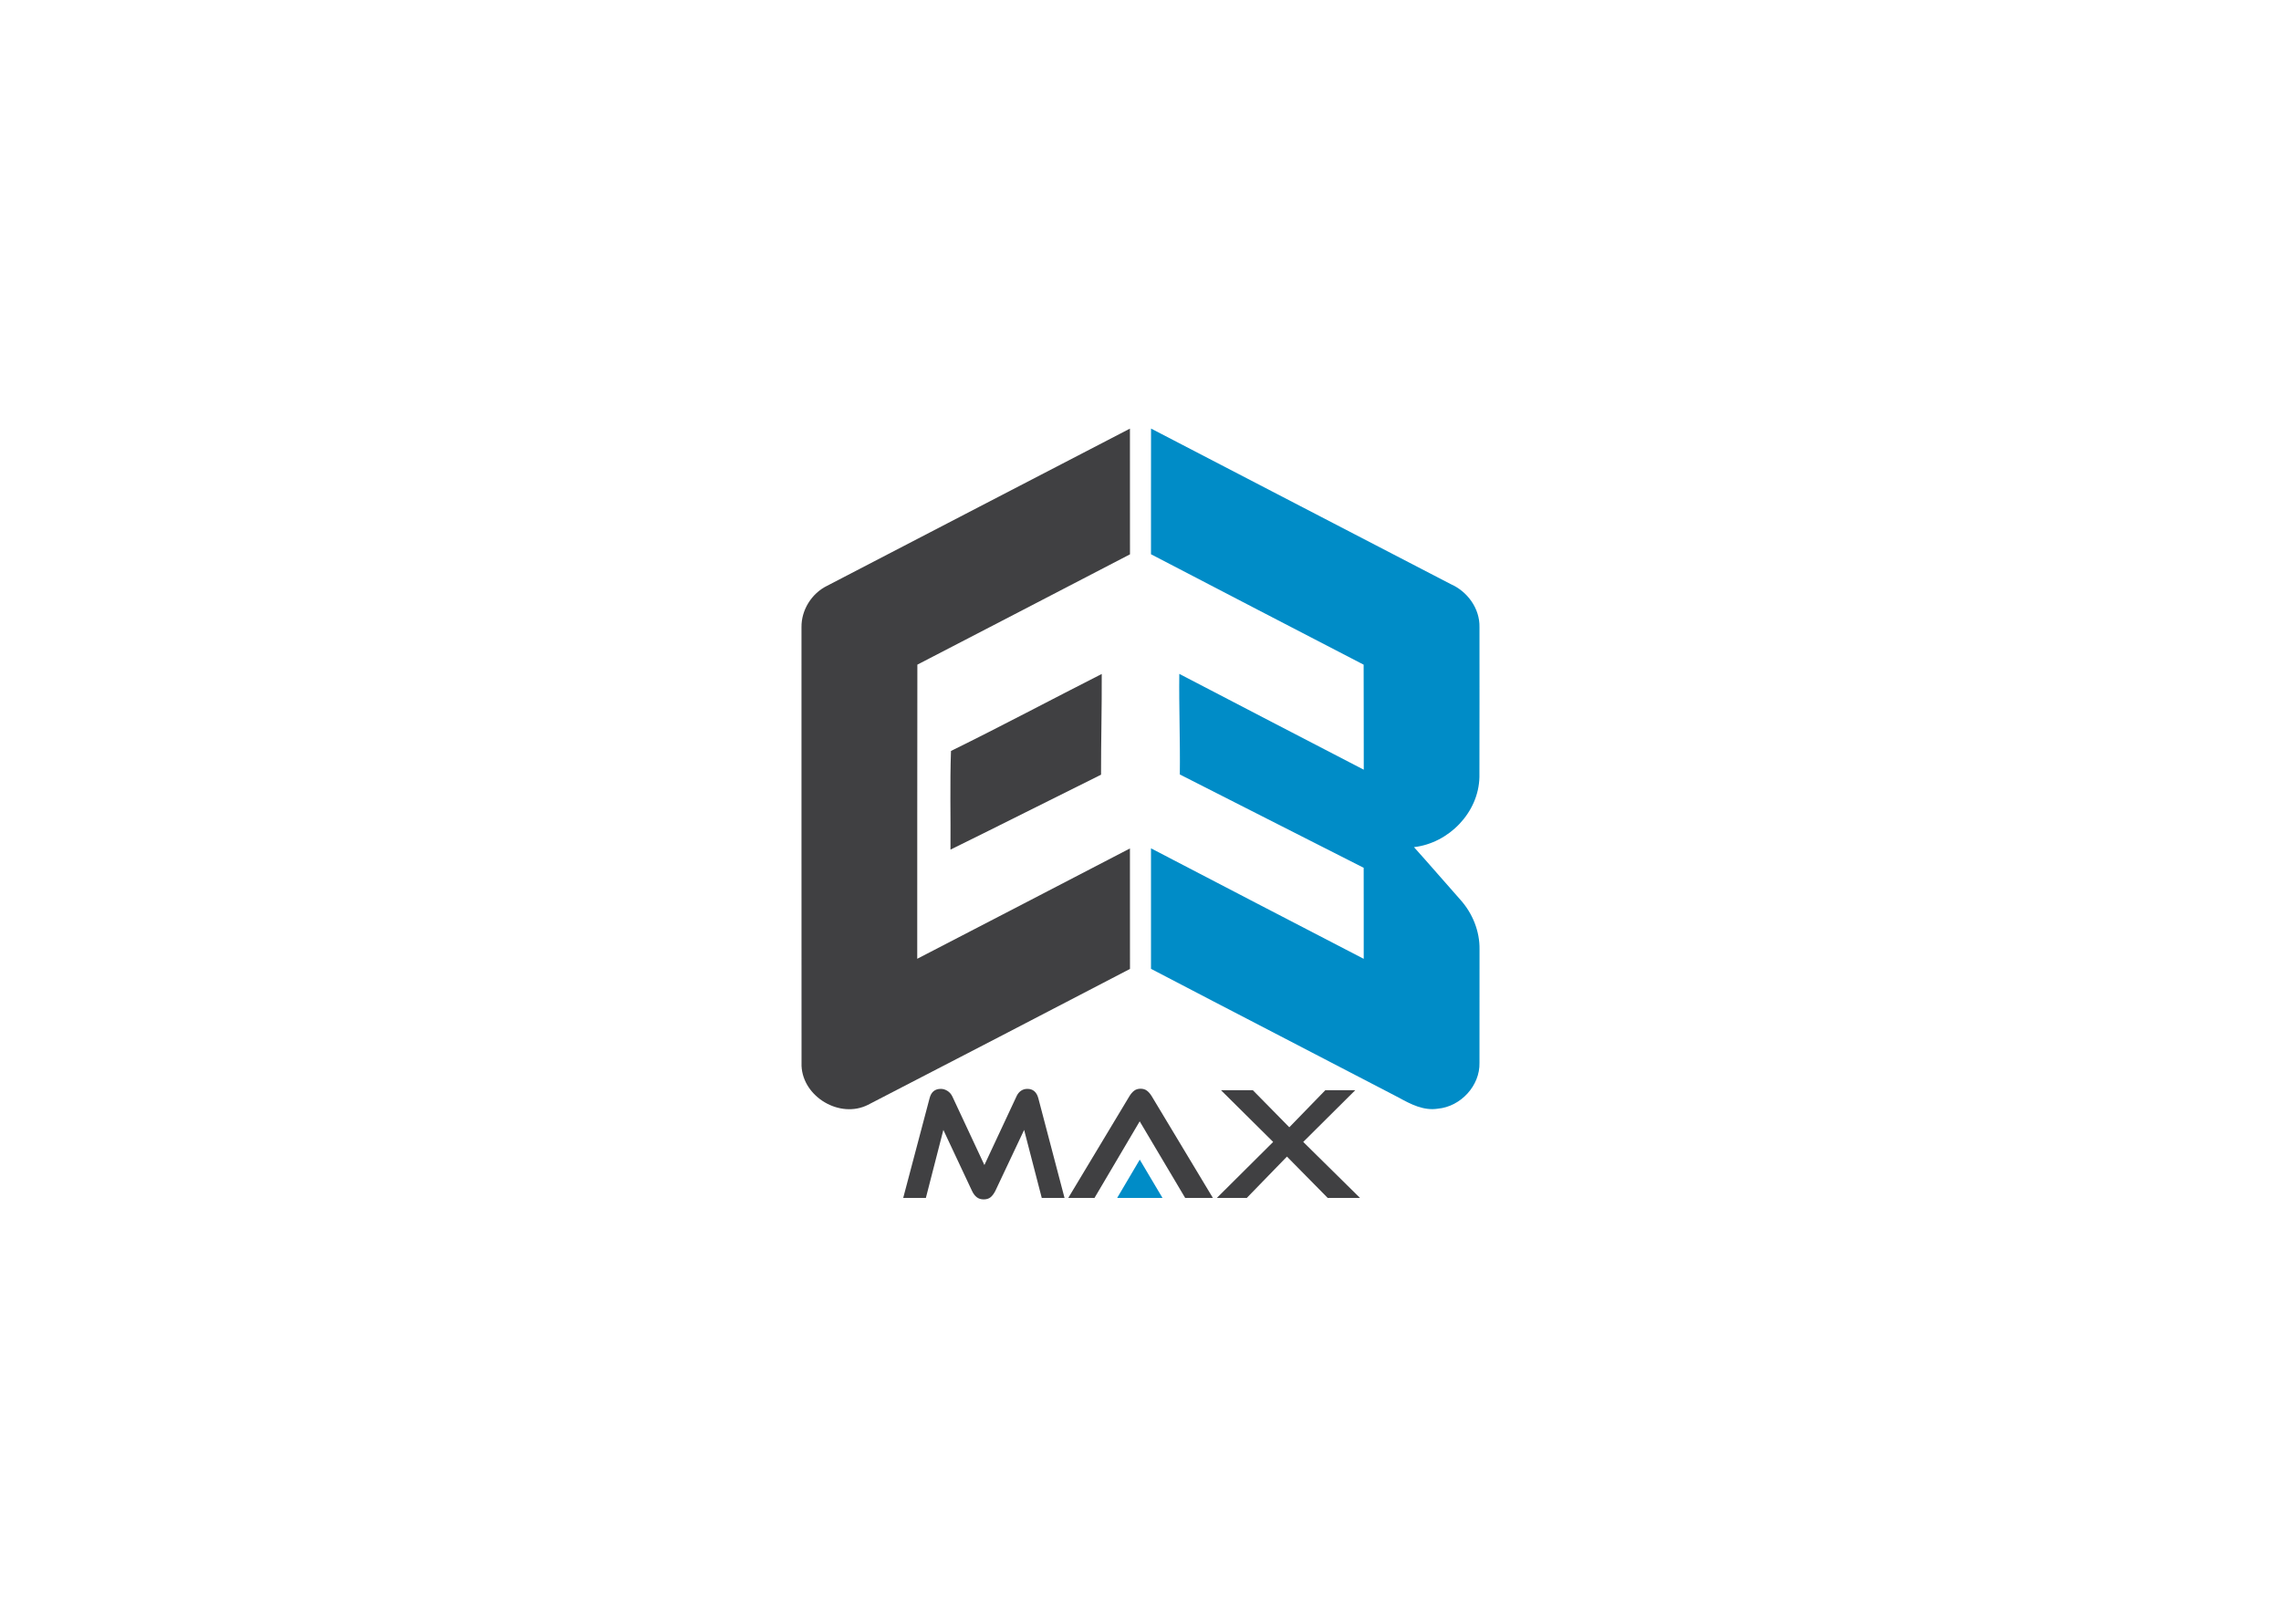
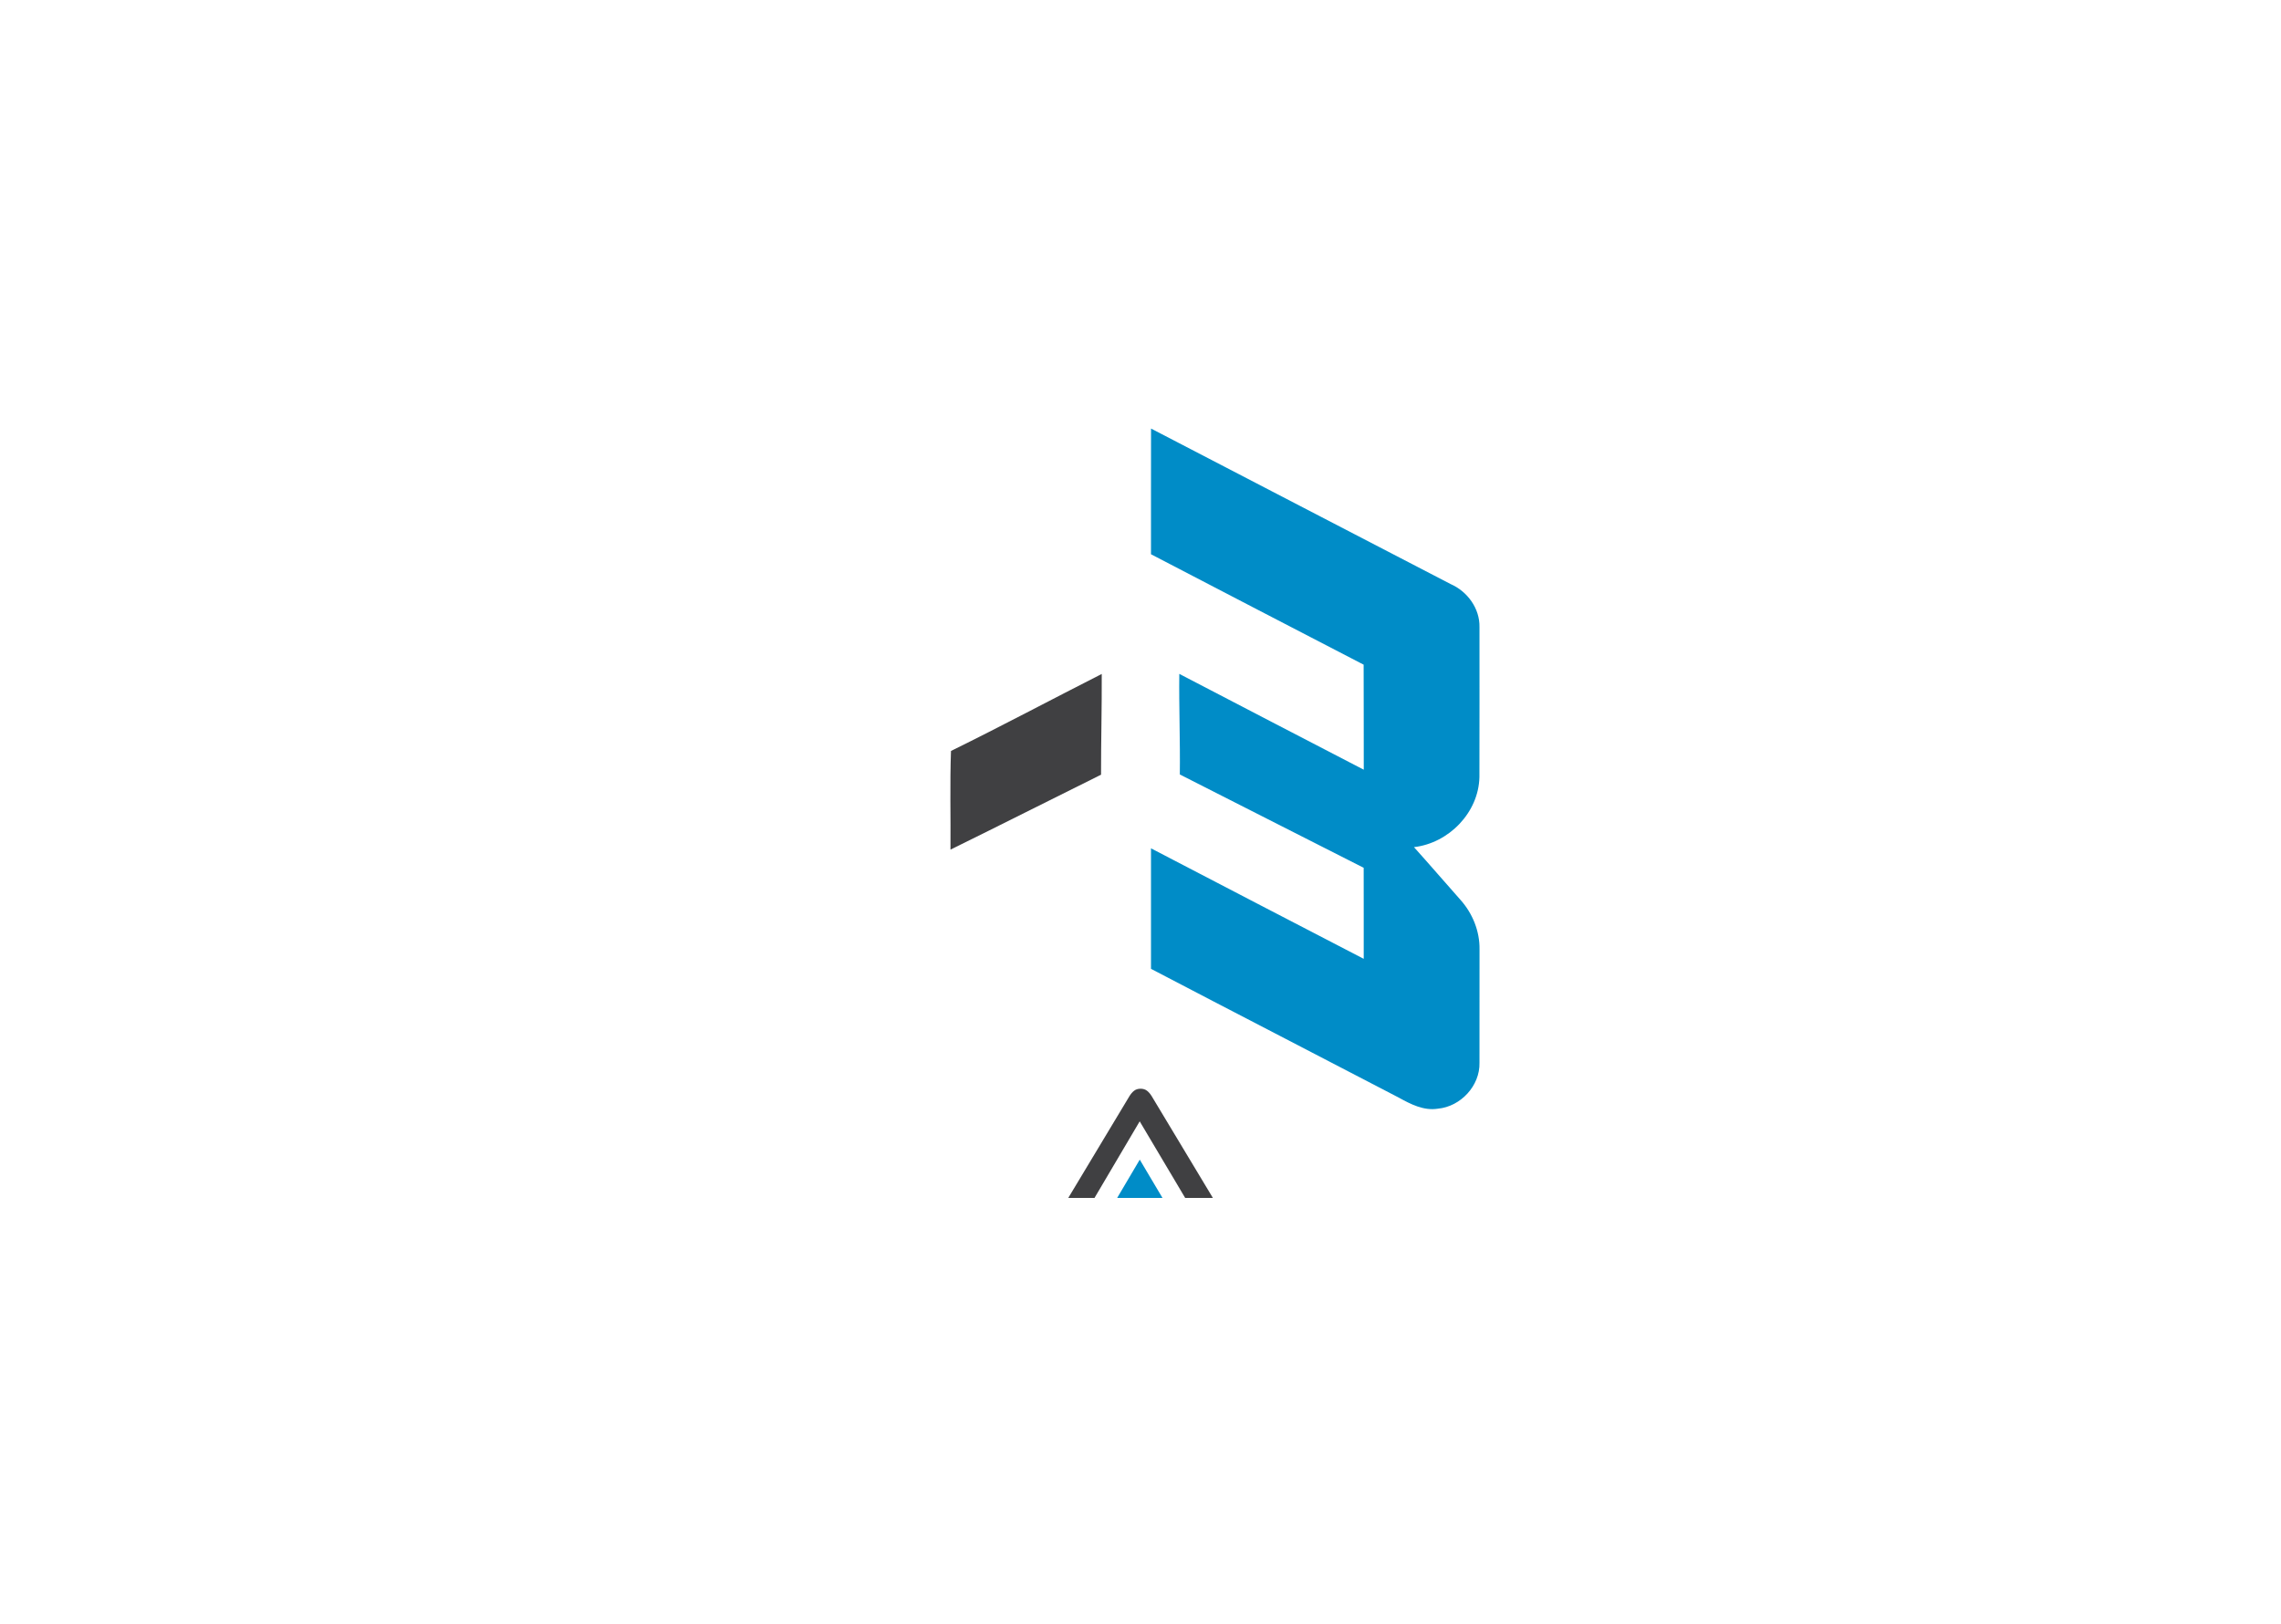
<svg xmlns="http://www.w3.org/2000/svg" xml:space="preserve" style="enable-background:new 0 0 1080 769;" viewBox="0 0 1080 769" y="0px" x="0px" id="Layer_1" version="1.1">
  <style type="text/css">
	.st0{fill:#404042;}
	.st1{fill:#008CC7;}
</style>
  <g>
-     <path d="M391.62,277.37c47.79-24.8,95.57-49.66,143.38-74.42c0.03,19.84,0.02,39.69,0.02,59.53   c-33.55,17.42-67.08,34.87-100.67,52.23c-0.11,46.42,0,92.85-0.06,139.27c33.61-17.36,67.15-34.82,100.71-52.24   c0.03,19.01,0,38.04,0.02,57.05c-41.34,21.5-82.66,43.01-124.08,64.36c-13.22,6.66-30.73-3.67-31.43-18.4   c-0.05-69.24,0-138.48-0.02-207.72C379.36,288.84,384.3,280.96,391.62,277.37" class="st0" />
    <path d="M450.27,355.58c23.97-11.79,47.56-24.36,71.38-36.46c0.08,15.89-0.36,31.79-0.33,47.7   c-23.79,11.77-47.46,23.78-71.29,35.47C450.16,386.71,449.72,371.13,450.27,355.58" class="st0" />
    <path d="M544.99,202.92c47.3,24.52,94.56,49.16,141.88,73.65c7.93,3.48,13.82,11.55,13.63,20.36   c-0.02,23.67,0.06,47.35-0.03,71.02c-0.36,16.79-14.49,31.27-30.99,33.17c7.43,8.23,14.64,16.67,22.02,24.96   c5.71,6.39,9.16,14.84,9.02,23.46c-0.03,17.88,0.02,35.77-0.02,53.66c0.28,10.92-8.95,20.79-19.72,21.76   c-6.69,1.07-12.86-2.13-18.49-5.24c-39.07-20.38-78.26-40.55-117.32-60.98c0-19.03-0.01-38.04,0-57.06   c33.54,17.51,67.13,34.89,100.72,52.32c-0.02-14.38,0.03-28.74-0.02-43.1c-29-14.78-58.08-29.4-87.05-44.19   c0.2-15.88-0.44-31.76-0.25-47.63c29.08,15.19,58.23,30.25,87.34,45.37c-0.06-16.57,0.03-33.16-0.06-49.73   c-33.58-17.37-67.13-34.83-100.68-52.28C544.99,242.61,544.94,222.76,544.99,202.92" class="st1" />
-     <path d="M493.25,567.21l-8.35-32.2l-13.61,28.83c-0.66,1.31-1.4,2.32-2.24,3.02c-0.84,0.7-1.94,1.05-3.3,1.05   c-1.31,0-2.41-0.35-3.3-1.05c-0.89-0.7-1.64-1.71-2.25-3.02l-13.54-28.83l-8.28,32.2h-10.73l12.49-47.21   c0.75-2.95,2.52-4.42,5.33-4.42c1.08,0,2.12,0.32,3.12,0.95c1.01,0.63,1.79,1.53,2.35,2.7l15.15,32.41l15.15-32.41   c0.51-1.17,1.21-2.07,2.1-2.7c0.89-0.63,1.92-0.95,3.09-0.95c2.67,0,4.39,1.47,5.19,4.42l12.41,47.21H493.25z" class="st0" />
    <path d="M545.29,519.02c-0.66-1.07-1.39-1.93-2.21-2.56c-0.82-0.63-1.84-0.95-3.05-0.95c-1.22,0-2.23,0.32-3.05,0.95   c-0.82,0.63-1.55,1.49-2.21,2.56l-28.97,48.19h12.42l21.4-36.26l9.33,15.71l5.04,8.49H554l7.15,12.06h13.12L545.29,519.02z" class="st0" />
-     <polygon points="628.63,567.21 609.34,547.64 590.33,567.21 576.16,567.21 602.81,540.7 578.12,516.22 593.2,516.22    610.46,533.76 627.5,516.22 641.67,516.22 617.05,540.7 643.92,567.21" class="st0" />
    <polygon points="550.41,567.21 528.95,567.21 539.65,549.08 544.31,556.94 546.83,561.18" class="st1" />
  </g>
</svg>